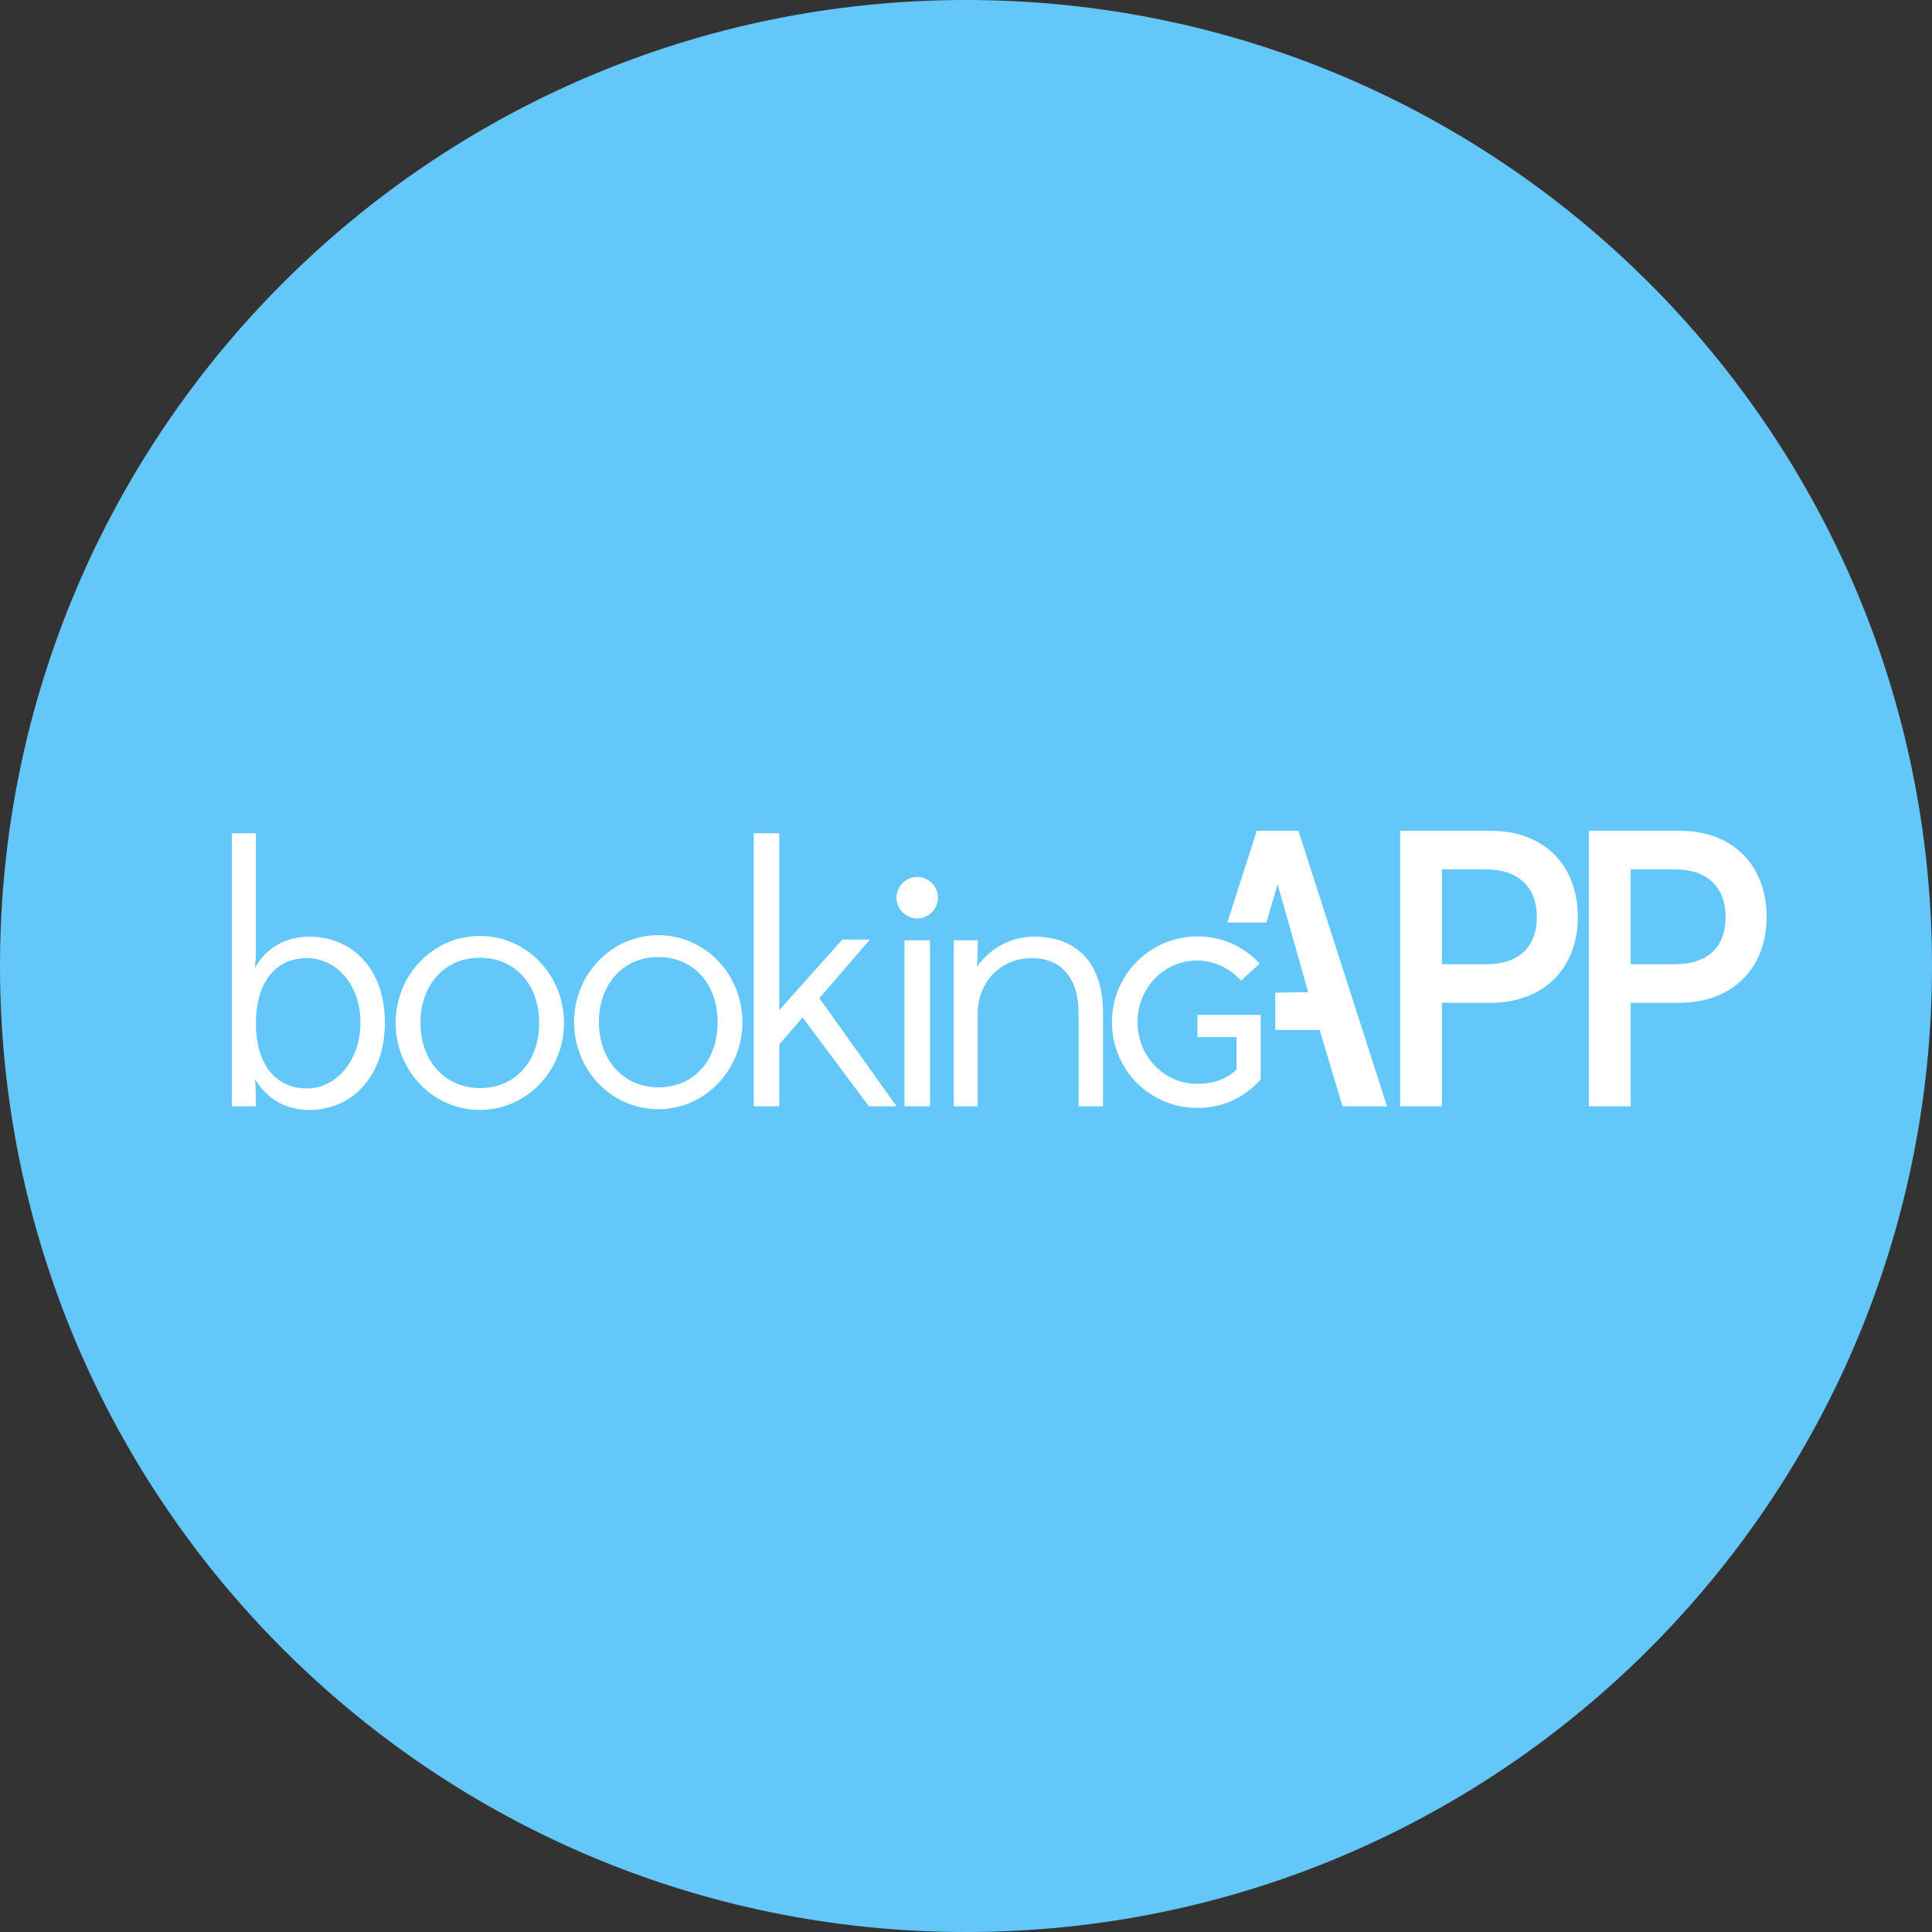
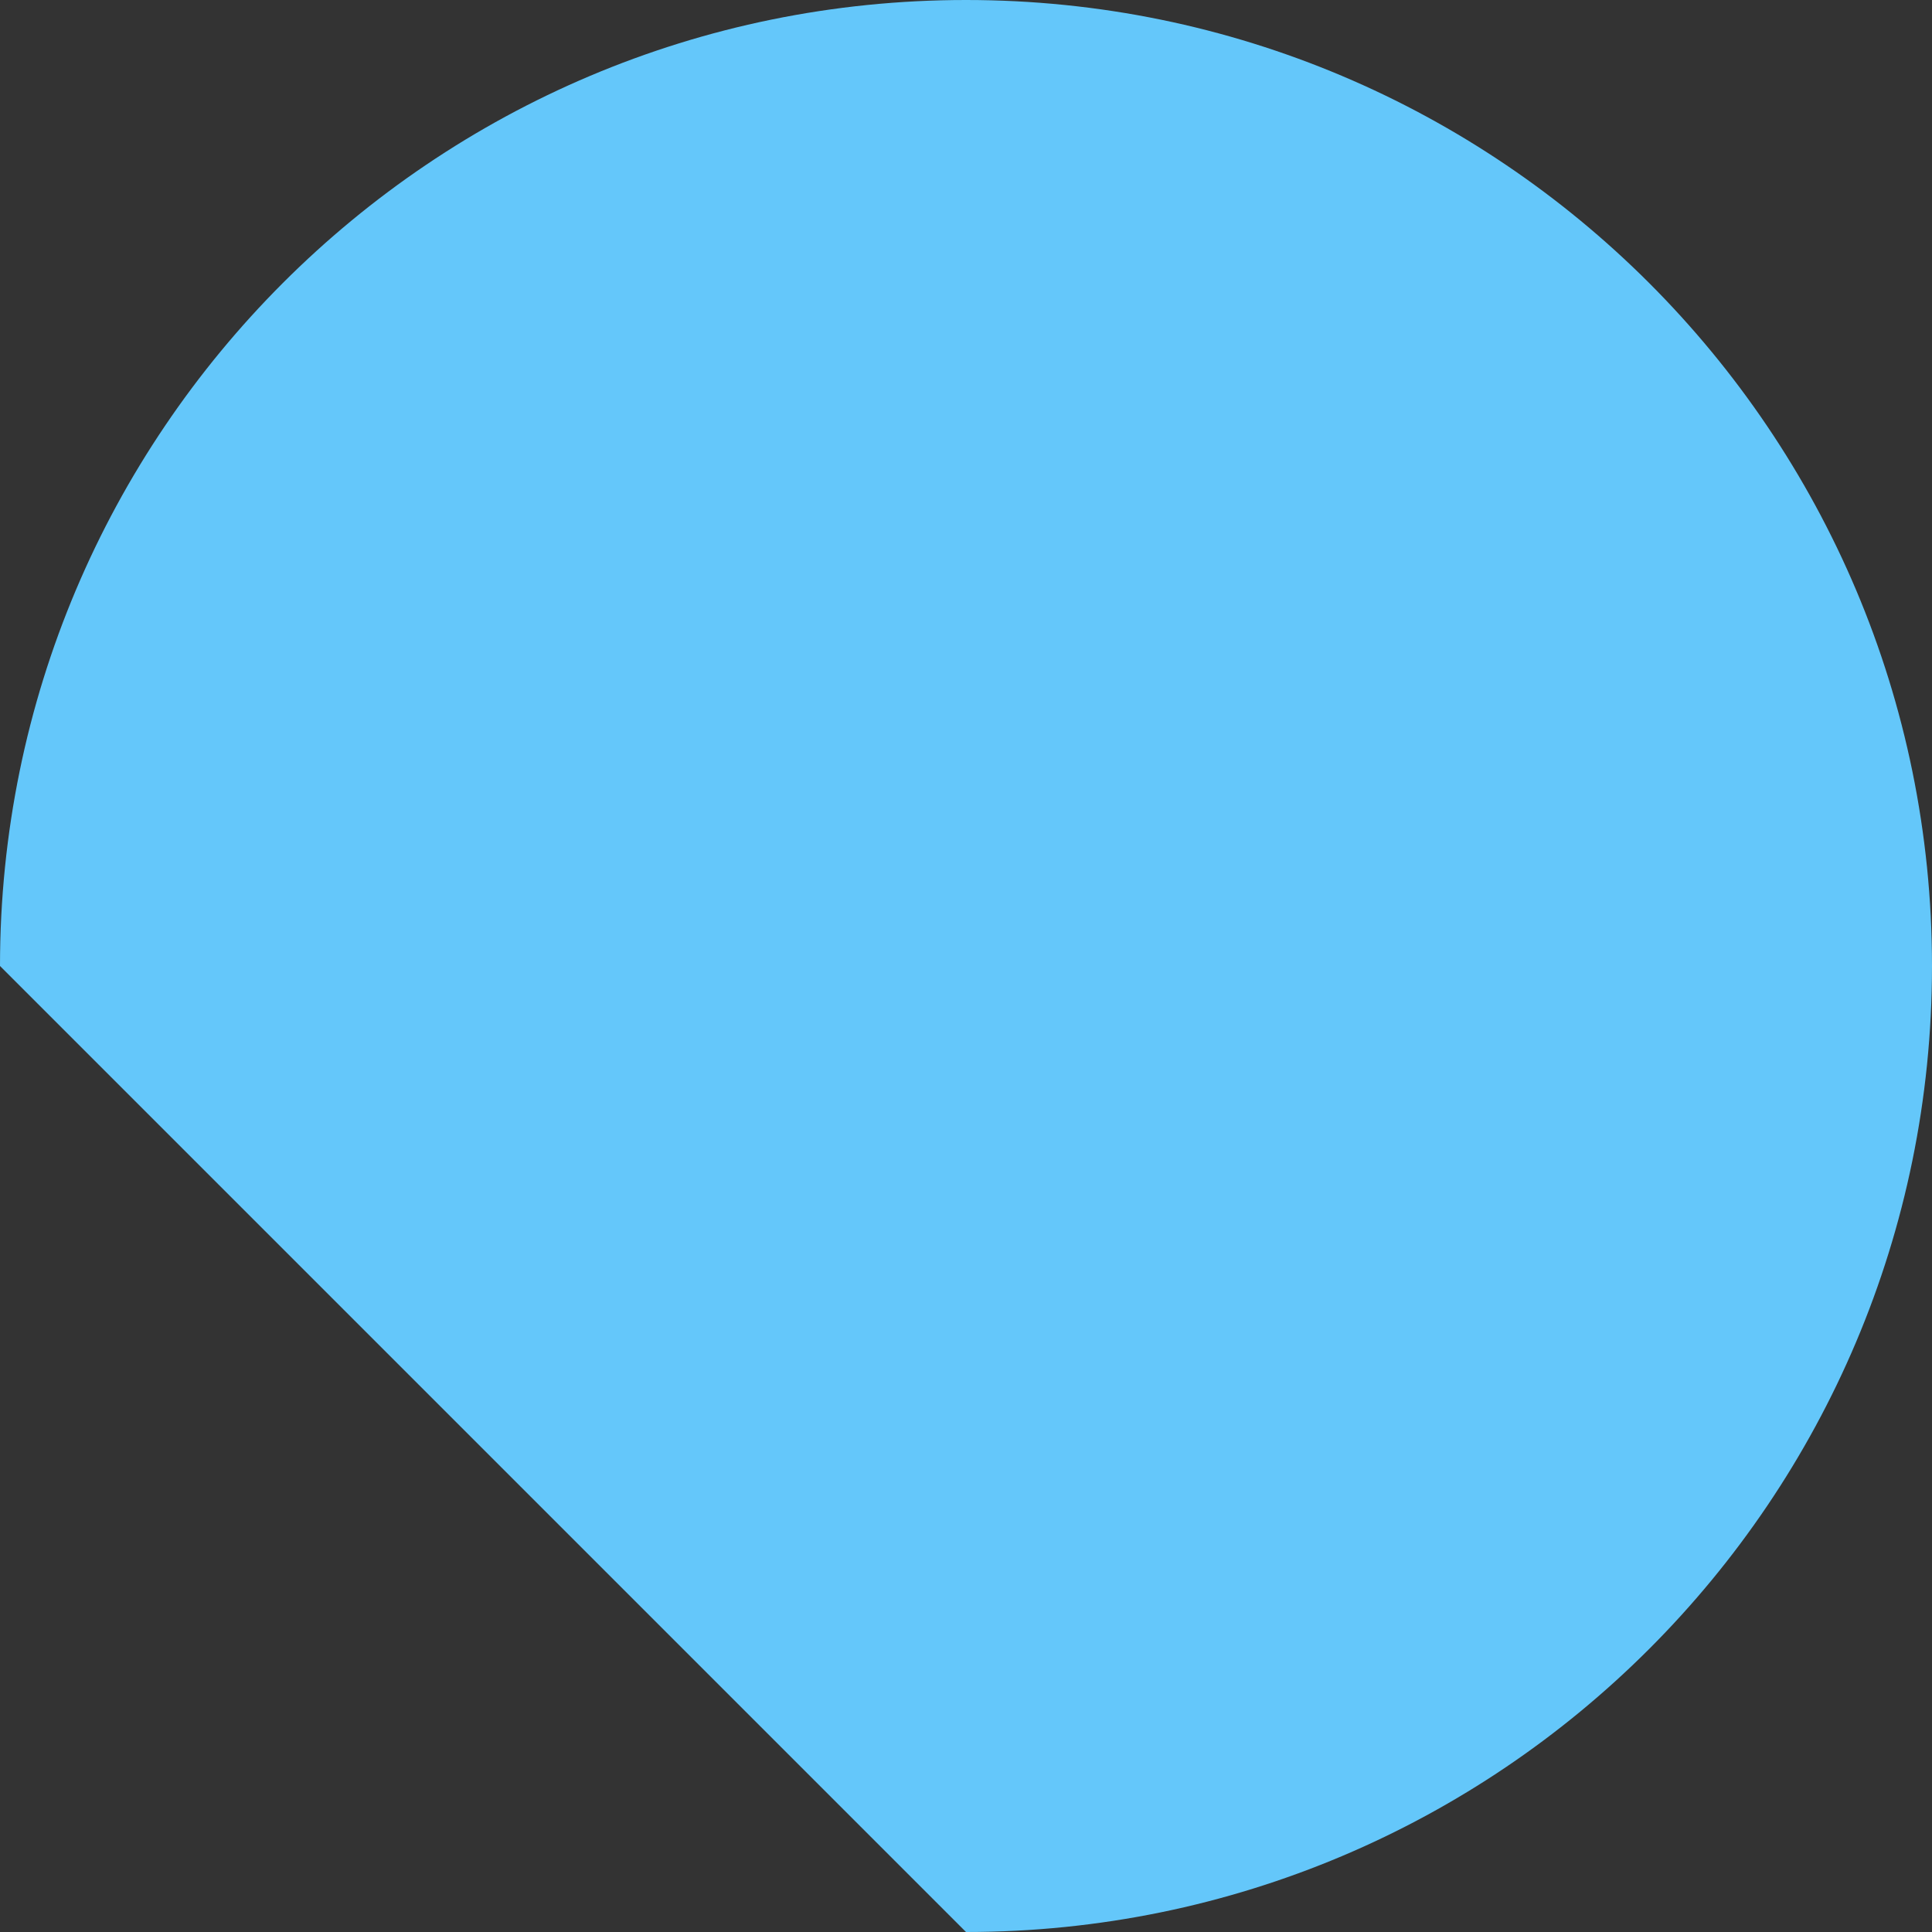
<svg xmlns="http://www.w3.org/2000/svg" width="60" height="60">
  <rect width="100%" height="100%" fill="#333333" stroke="none" />
-   <path d="M 0 30 C 0 13.431 13.431 0 30 0 C 46.569 0 60 13.431 60 30 C 60 46.569 46.569 60 30 60 C 13.431 60 0 46.569 0 30 Z" fill="rgb(100,199,250)" />
+   <path d="M 0 30 C 0 13.431 13.431 0 30 0 C 46.569 0 60 13.431 60 30 C 60 46.569 46.569 60 30 60 Z" fill="rgb(100,199,250)" />
  <g transform="translate(7.2 25.8)">
-     <path d="M 40.528 2.678 C 40.528 1.773 39.977 1.199 38.949 1.199 L 37.579 1.199 L 37.579 4.145 L 38.949 4.145 C 40.014 4.145 40.528 3.57 40.528 2.678 Z M 36.282 8.559 L 36.282 0 L 39.084 0 C 40.809 0 41.8 1.125 41.8 2.678 C 41.8 4.267 40.748 5.343 39.084 5.343 L 37.579 5.343 L 37.579 8.559 Z M 46.391 2.678 C 46.391 1.773 45.84 1.199 44.812 1.199 L 43.442 1.199 L 43.442 4.145 L 44.812 4.145 C 45.877 4.145 46.391 3.57 46.391 2.678 Z M 42.145 8.559 L 42.145 0 L 44.946 0 C 46.672 0 47.663 1.125 47.663 2.678 C 47.663 4.267 46.61 5.343 44.946 5.343 L 43.442 5.343 L 43.442 8.559 Z M 35.875 8.559 L 34.493 8.559 L 33.783 6.187 L 32.405 6.187 L 32.405 5.028 L 33.428 5.013 L 32.425 1.479 L 32.431 0 L 33.124 0 Z M 3.994 5.957 C 3.994 4.735 3.202 3.956 2.342 3.956 C 1.324 3.956 0.747 4.747 0.747 5.979 C 0.747 7.211 1.324 8.003 2.342 8.003 C 3.202 8.003 3.994 7.178 3.994 5.957 Z M 0 8.557 L 0 0.078 L 0.747 0.078 L 0.747 3.741 C 0.747 3.922 0.735 4.091 0.713 4.261 C 1.075 3.639 1.652 3.289 2.41 3.289 C 3.711 3.289 4.752 4.261 4.752 5.957 C 4.752 7.652 3.711 8.67 2.41 8.67 C 1.663 8.67 1.086 8.32 0.724 7.72 C 0.735 7.924 0.747 8.195 0.747 8.557 Z M 9.545 5.968 C 9.545 4.792 8.81 3.944 7.701 3.944 C 6.592 3.944 5.857 4.803 5.857 5.968 C 5.857 7.155 6.637 7.992 7.701 7.992 C 8.81 7.992 9.545 7.155 9.545 5.968 Z M 5.087 5.968 C 5.087 4.475 6.253 3.266 7.701 3.266 C 9.149 3.266 10.315 4.475 10.315 5.968 C 10.315 7.46 9.149 8.67 7.701 8.67 C 6.253 8.67 5.088 7.46 5.088 5.968 Z" fill="rgb(255,255,255)" />
-   </g>
-   <path d="M 22.287 31.745 C 22.287 30.569 21.551 29.722 20.443 29.722 C 19.334 29.722 18.599 30.581 18.599 31.745 C 18.599 32.932 19.379 33.769 20.443 33.769 C 21.551 33.769 22.287 32.932 22.287 31.745 Z M 17.829 31.745 C 17.829 30.253 18.994 29.043 20.443 29.043 C 21.891 29.043 23.056 30.253 23.056 31.745 C 23.056 33.238 21.891 34.447 20.443 34.447 C 18.994 34.447 17.829 33.238 17.829 31.745 Z M 26.984 34.357 L 24.925 31.598 L 24.201 32.435 L 24.201 34.357 L 23.409 34.357 L 23.409 25.878 L 24.201 25.878 L 24.201 31.372 L 26.159 29.179 L 27.018 29.179 L 25.446 30.999 L 27.844 34.357 Z M 28.089 34.357 L 28.881 34.357 L 28.881 29.201 L 28.089 29.201 Z M 28.485 27.234 C 28.836 27.234 29.13 27.528 29.13 27.879 C 29.13 28.229 28.836 28.523 28.485 28.523 C 28.135 28.523 27.84 28.229 27.84 27.879 C 27.84 27.528 28.135 27.234 28.485 27.234 Z M 34.255 34.357 L 33.497 34.357 L 33.497 31.463 C 33.497 30.321 32.909 29.755 32.049 29.755 C 31.054 29.755 30.397 30.513 30.363 31.406 L 30.363 34.357 L 29.617 34.357 L 29.617 29.201 L 30.363 29.201 L 30.363 29.541 C 30.363 29.71 30.352 29.869 30.341 30.027 C 30.725 29.473 31.37 29.088 32.117 29.088 C 33.418 29.088 34.255 29.88 34.255 31.463 Z M 37.186 34.408 C 35.704 34.408 34.532 33.216 34.532 31.741 C 34.532 30.282 35.711 29.082 37.186 29.082 C 37.965 29.082 38.624 29.393 39.121 29.926 L 38.543 30.453 C 38.209 30.09 37.72 29.83 37.179 29.83 C 36.141 29.83 35.326 30.69 35.326 31.741 C 35.326 32.808 36.156 33.66 37.179 33.66 C 37.661 33.66 38.098 33.52 38.402 33.216 L 38.402 32.208 L 37.187 32.208 L 37.187 31.519 L 39.151 31.519 L 39.151 33.527 C 38.662 34.068 38.002 34.408 37.186 34.408 Z M 39.329 28.651 L 39.73 27.28 L 39.723 25.8 L 39.03 25.8 L 38.117 28.648 Z" fill="rgb(255,255,255)" />
+     </g>
</svg>